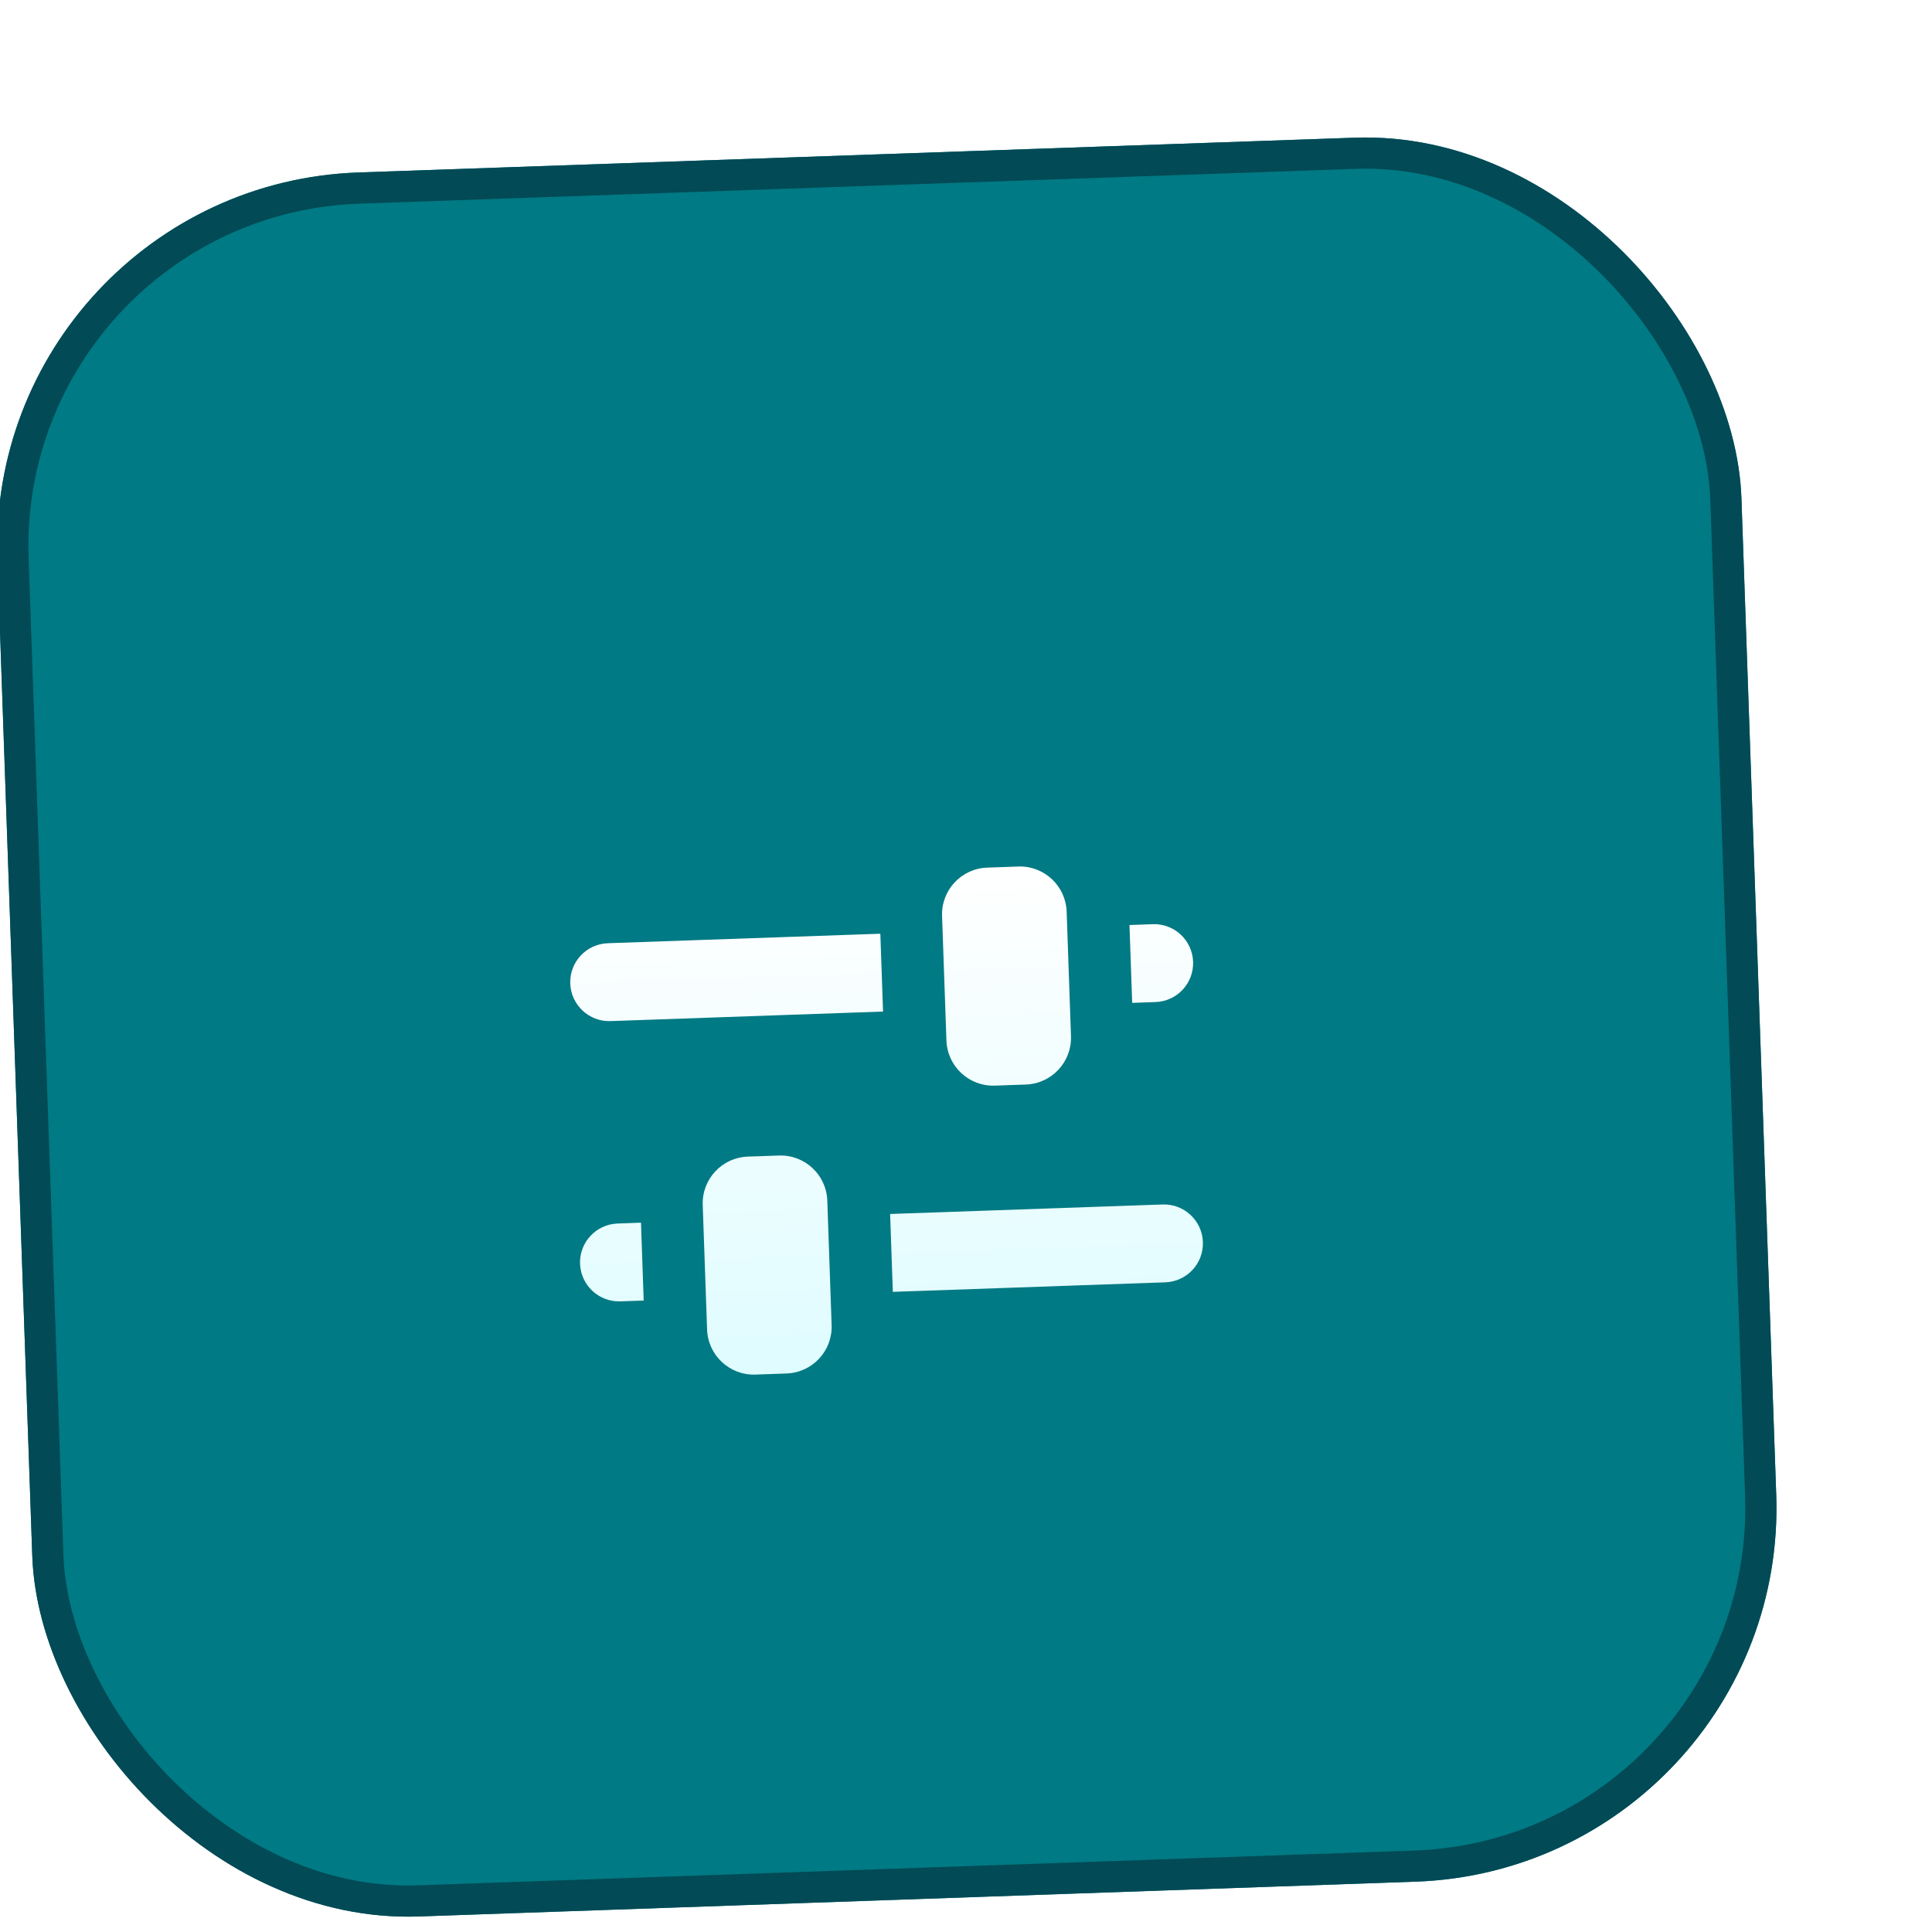
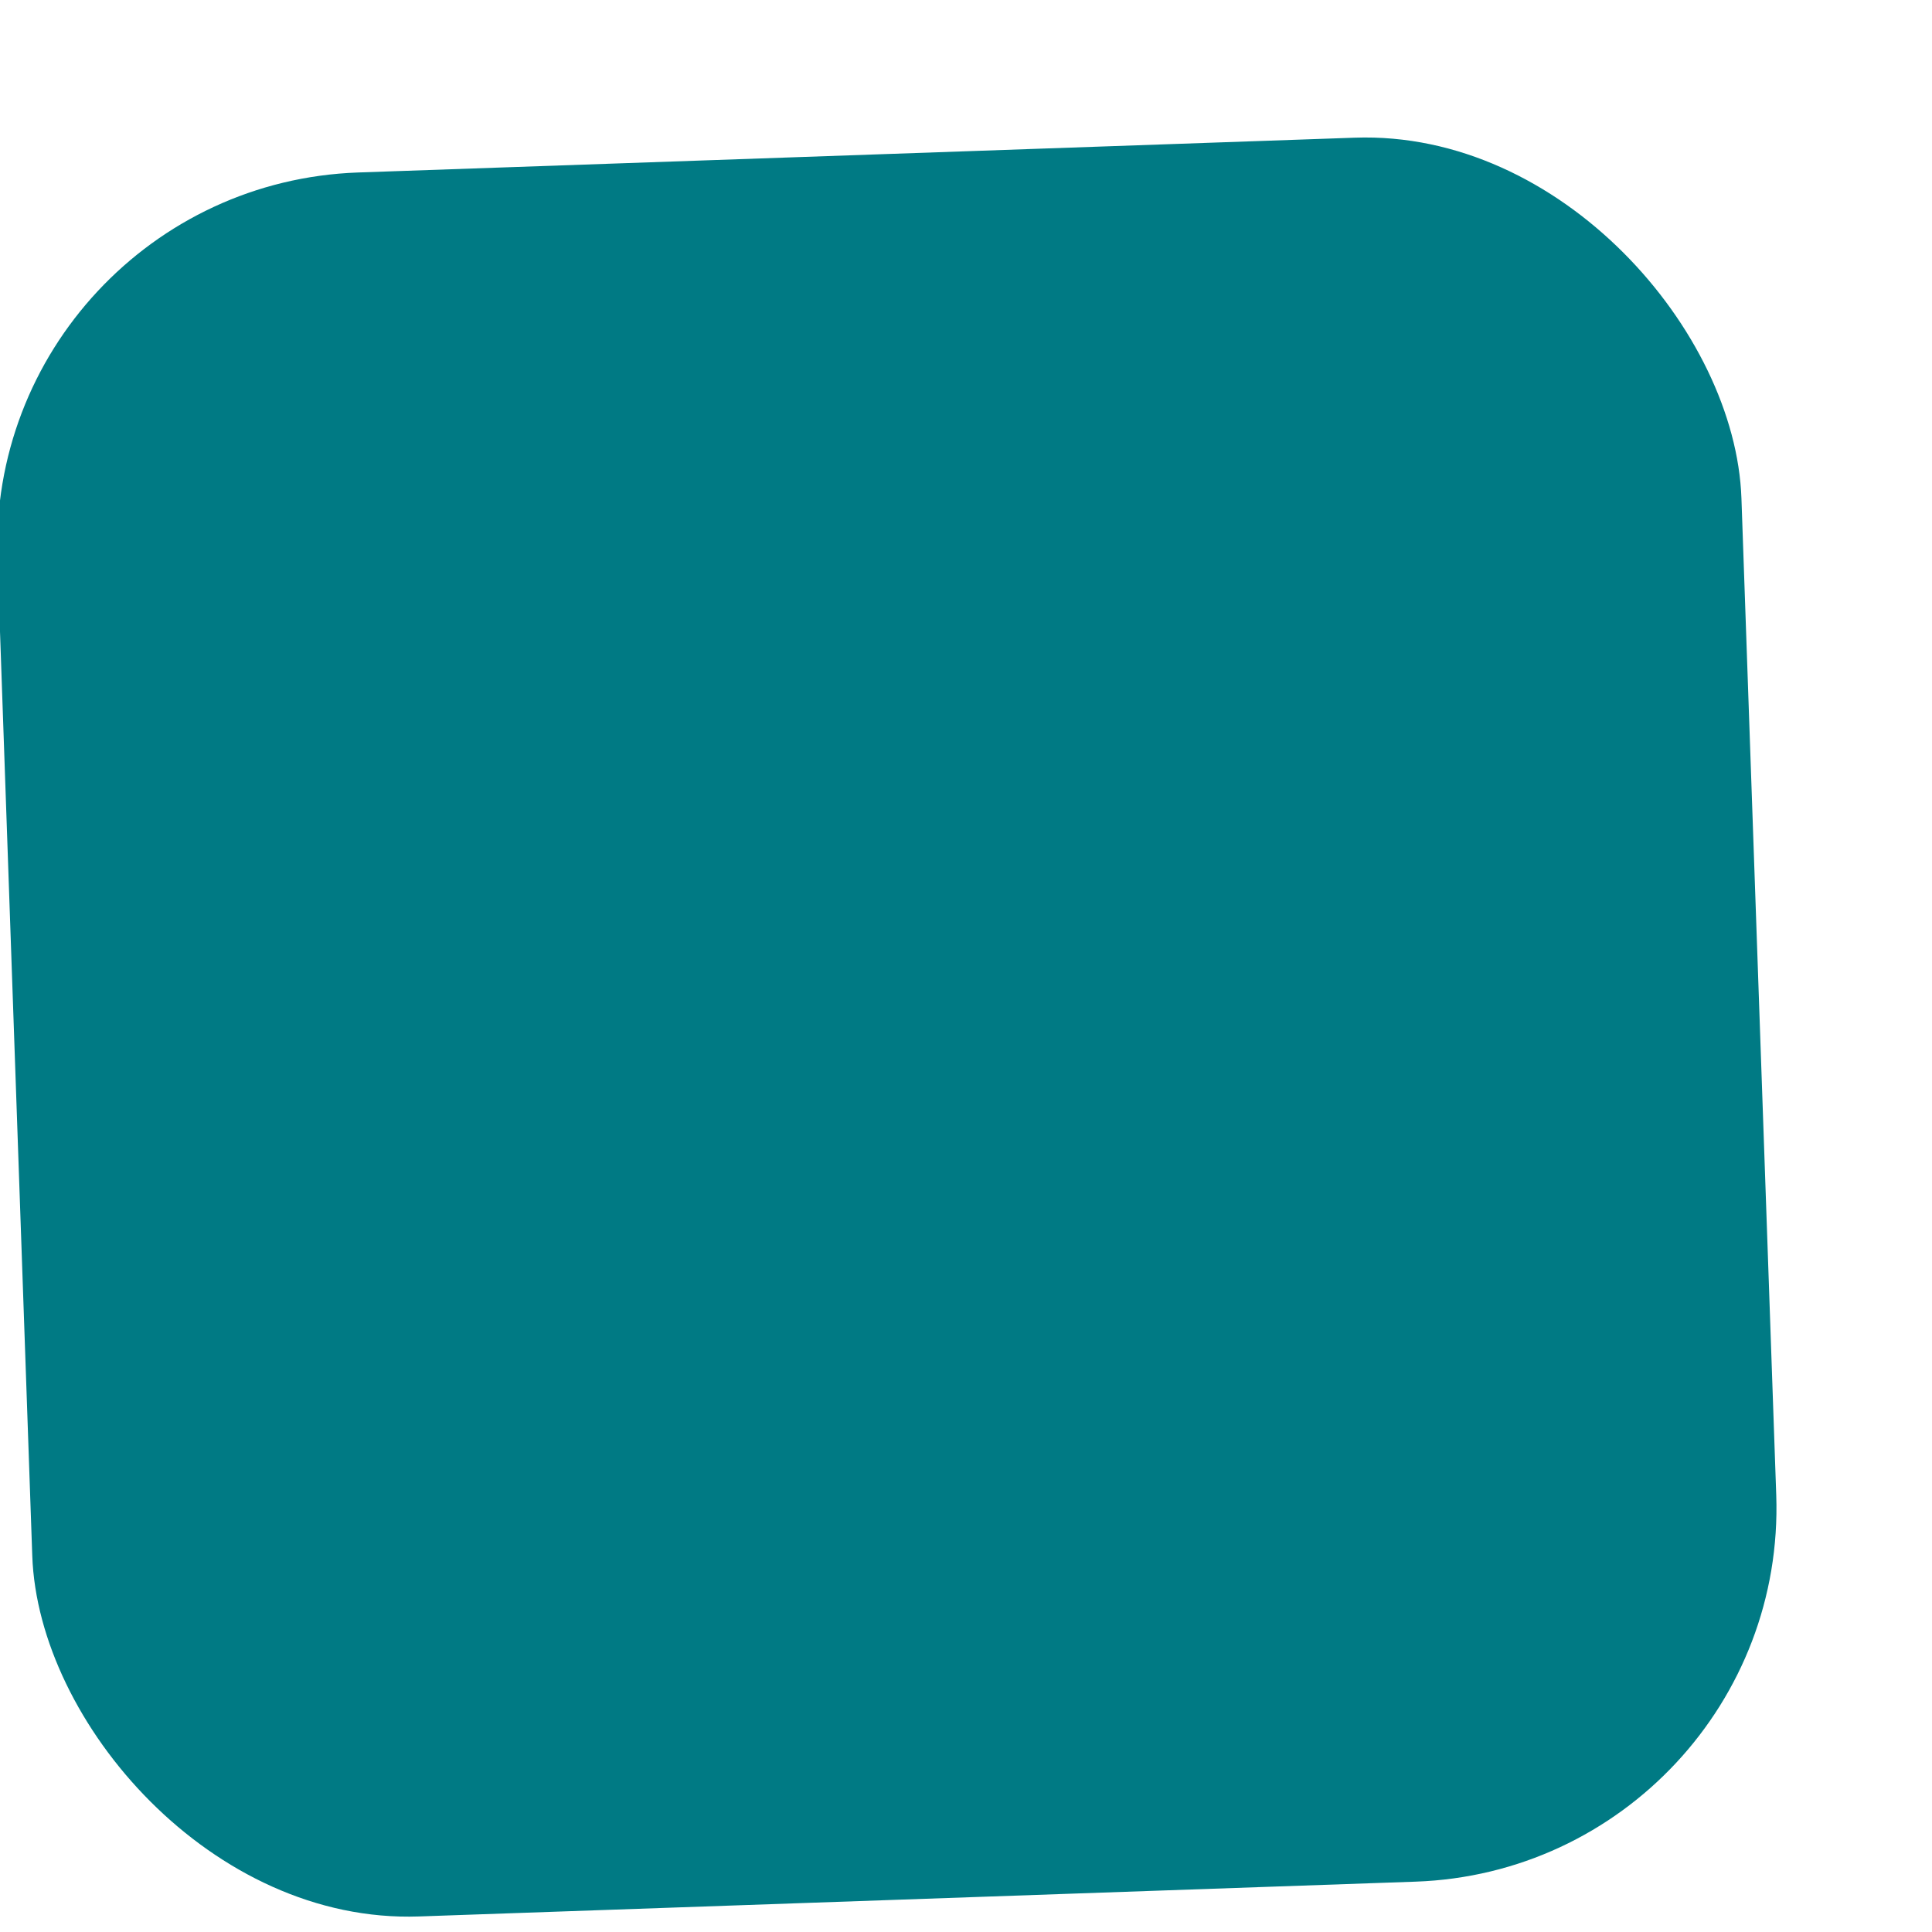
<svg xmlns="http://www.w3.org/2000/svg" width="62" height="62" viewBox="0 0 62 62" fill="none">
  <g filter="url(#filter0_ddii)">
    <rect x="0.5" y="1.954" width="56" height="56" rx="12" transform="rotate(-2 0.5 1.954)" fill="#007A84" />
    <g filter="url(#filter1_ddi)">
-       <path fill-rule="evenodd" clip-rule="evenodd" d="M32.679 20.843C31.851 20.872 31.203 21.566 31.232 22.394L31.372 26.392C31.401 27.22 32.095 27.867 32.923 27.839L33.922 27.804C34.75 27.775 35.398 27.08 35.369 26.252L35.23 22.255C35.201 21.427 34.506 20.779 33.678 20.808L32.679 20.843ZM20.506 23.269L29.251 22.964L29.338 25.462L20.593 25.768C19.903 25.792 19.325 25.252 19.3 24.562C19.276 23.872 19.816 23.293 20.506 23.269ZM38.083 25.157L37.333 25.183L37.246 22.685L37.995 22.658C38.685 22.634 39.264 23.174 39.288 23.864C39.312 24.554 38.773 25.133 38.083 25.157ZM23.551 31.668C23.522 30.84 24.17 30.145 24.998 30.117L25.997 30.082C26.825 30.053 27.52 30.701 27.549 31.528L27.688 35.526C27.717 36.354 27.069 37.048 26.241 37.077L25.242 37.112C24.414 37.141 23.72 36.493 23.691 35.666L23.551 31.668ZM20.82 32.264L21.57 32.237L21.657 34.736L20.907 34.762C20.218 34.786 19.639 34.246 19.614 33.556C19.59 32.867 20.13 32.288 20.82 32.264ZM38.397 34.151L29.652 34.457L29.565 31.958L38.309 31.653C38.999 31.629 39.578 32.169 39.602 32.858C39.627 33.548 39.087 34.127 38.397 34.151Z" fill="url(#paint0_linear)" />
-     </g>
-     <rect x="1.017" y="2.437" width="55" height="55" rx="11.5" transform="rotate(-2 1.017 2.437)" stroke="#024A55" />
+       </g>
  </g>
  <defs>
    <filter id="filter0_ddii" x="-2.5" y="-2" width="63.92" height="63.92" filterUnits="userSpaceOnUse" color-interpolation-filters="sRGB">
      <feFlood flood-opacity="0" result="BackgroundImageFix" />
      <feColorMatrix in="SourceAlpha" type="matrix" values="0 0 0 0 0 0 0 0 0 0 0 0 0 0 0 0 0 0 127 0" />
      <feOffset dy="1" />
      <feGaussianBlur stdDeviation="1.5" />
      <feColorMatrix type="matrix" values="0 0 0 0 0 0 0 0 0 0 0 0 0 0 0 0 0 0 0.1 0" />
      <feBlend mode="normal" in2="BackgroundImageFix" result="effect1_dropShadow" />
      <feColorMatrix in="SourceAlpha" type="matrix" values="0 0 0 0 0 0 0 0 0 0 0 0 0 0 0 0 0 0 127 0" />
      <feOffset dy="1" />
      <feGaussianBlur stdDeviation="1" />
      <feColorMatrix type="matrix" values="0 0 0 0 0 0 0 0 0 0 0 0 0 0 0 0 0 0 0.06 0" />
      <feBlend mode="normal" in2="effect1_dropShadow" result="effect2_dropShadow" />
      <feBlend mode="normal" in="SourceGraphic" in2="effect2_dropShadow" result="shape" />
      <feColorMatrix in="SourceAlpha" type="matrix" values="0 0 0 0 0 0 0 0 0 0 0 0 0 0 0 0 0 0 127 0" result="hardAlpha" />
      <feOffset dx="1" dy="-3" />
      <feGaussianBlur stdDeviation="1" />
      <feComposite in2="hardAlpha" operator="arithmetic" k2="-1" k3="1" />
      <feColorMatrix type="matrix" values="0 0 0 0 0 0 0 0 0 0 0 0 0 0 0 0 0 0 0.08 0" />
      <feBlend mode="normal" in2="shape" result="effect3_innerShadow" />
      <feColorMatrix in="SourceAlpha" type="matrix" values="0 0 0 0 0 0 0 0 0 0 0 0 0 0 0 0 0 0 127 0" result="hardAlpha" />
      <feOffset dx="-2" dy="5" />
      <feGaussianBlur stdDeviation="2" />
      <feComposite in2="hardAlpha" operator="arithmetic" k2="-1" k3="1" />
      <feColorMatrix type="matrix" values="0 0 0 0 1 0 0 0 0 1 0 0 0 0 1 0 0 0 0.32 0" />
      <feBlend mode="normal" in2="effect3_innerShadow" result="effect4_innerShadow" />
    </filter>
    <filter id="filter1_ddi" x="16.3" y="19.807" width="26.303" height="23.306" filterUnits="userSpaceOnUse" color-interpolation-filters="sRGB">
      <feFlood flood-opacity="0" result="BackgroundImageFix" />
      <feColorMatrix in="SourceAlpha" type="matrix" values="0 0 0 0 0 0 0 0 0 0 0 0 0 0 0 0 0 0 127 0" />
      <feOffset dy="3" />
      <feGaussianBlur stdDeviation="1.5" />
      <feColorMatrix type="matrix" values="0 0 0 0 0 0 0 0 0 0 0 0 0 0 0 0 0 0 0.15 0" />
      <feBlend mode="normal" in2="BackgroundImageFix" result="effect1_dropShadow" />
      <feColorMatrix in="SourceAlpha" type="matrix" values="0 0 0 0 0 0 0 0 0 0 0 0 0 0 0 0 0 0 127 0" />
      <feOffset dy="1" />
      <feGaussianBlur stdDeviation="0.5" />
      <feColorMatrix type="matrix" values="0 0 0 0 0 0 0 0 0 0 0 0 0 0 0 0 0 0 0.15 0" />
      <feBlend mode="normal" in2="effect1_dropShadow" result="effect2_dropShadow" />
      <feBlend mode="normal" in="SourceGraphic" in2="effect2_dropShadow" result="shape" />
      <feColorMatrix in="SourceAlpha" type="matrix" values="0 0 0 0 0 0 0 0 0 0 0 0 0 0 0 0 0 0 127 0" result="hardAlpha" />
      <feOffset dy="-1" />
      <feGaussianBlur stdDeviation="0.5" />
      <feComposite in2="hardAlpha" operator="arithmetic" k2="-1" k3="1" />
      <feColorMatrix type="matrix" values="0 0 0 0 0.016 0 0 0 0 0.773 0 0 0 0 0.863 0 0 0 0.2 0" />
      <feBlend mode="normal" in2="shape" result="effect3_innerShadow" />
    </filter>
    <linearGradient id="paint0_linear" x1="29.181" y1="20.965" x2="29.739" y2="36.955" gradientUnits="userSpaceOnUse">
      <stop stop-color="white" />
      <stop offset="1" stop-color="#DFFCFF" />
    </linearGradient>
  </defs>
</svg>